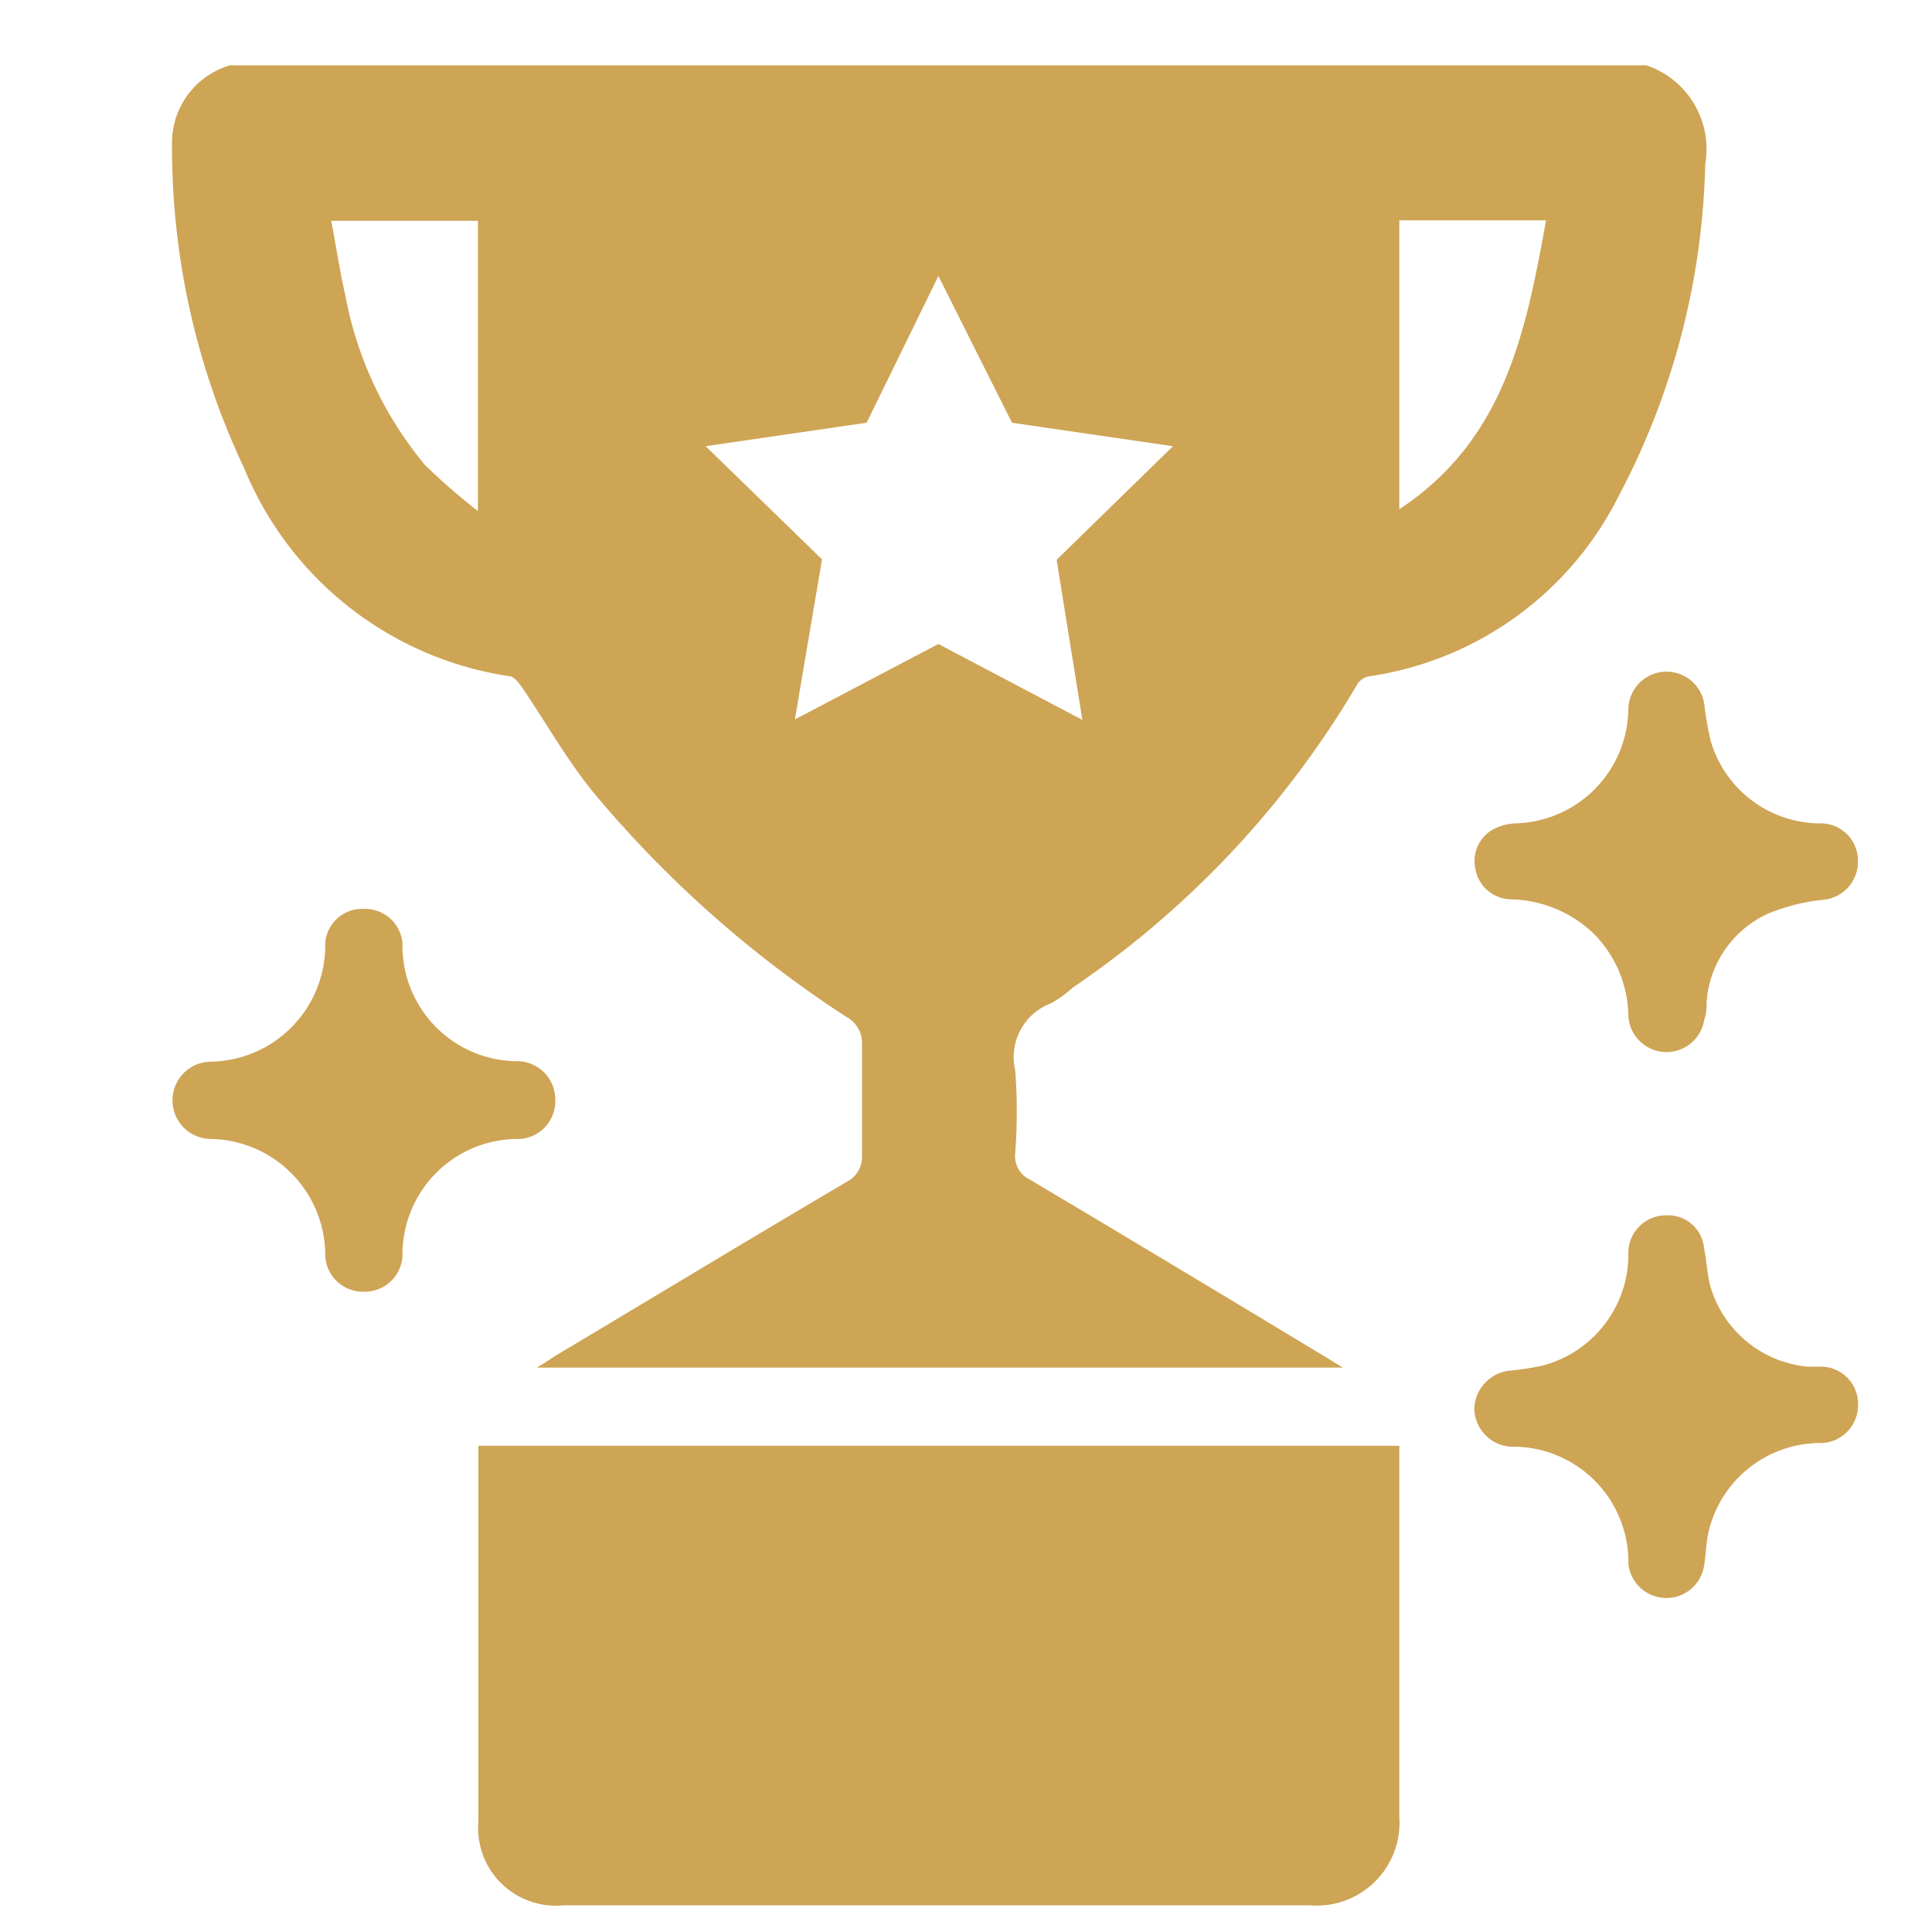
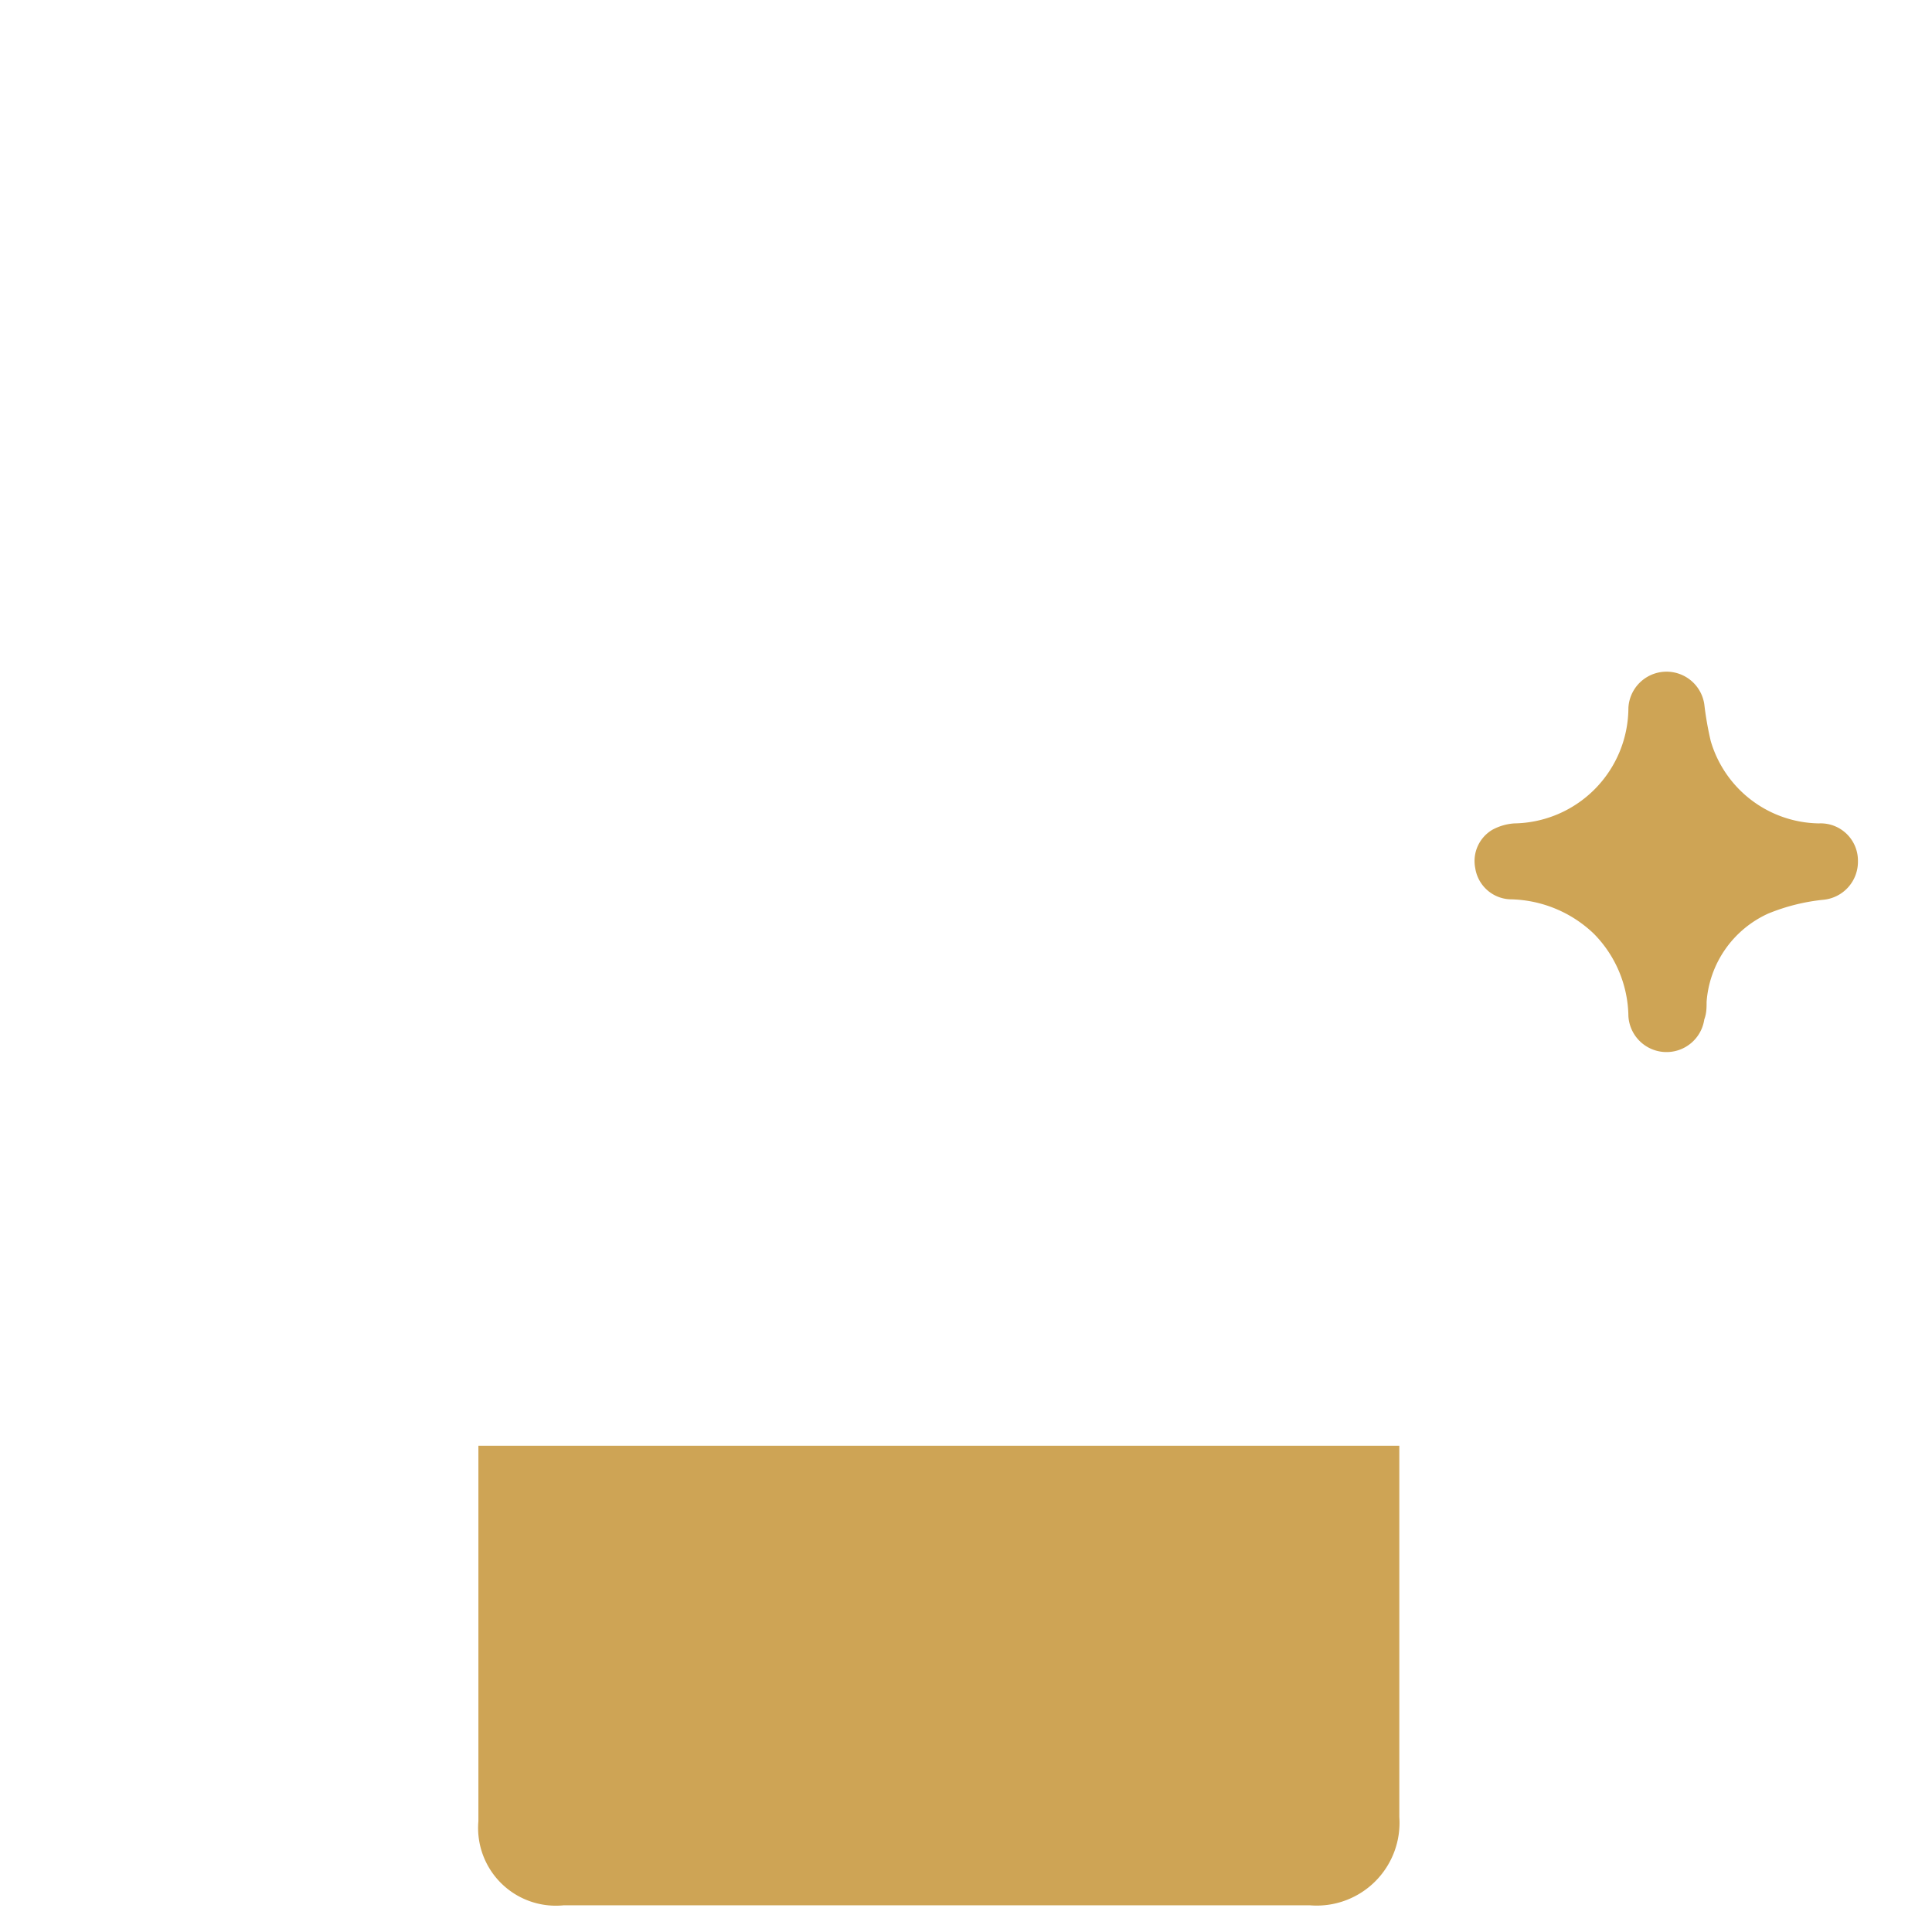
<svg xmlns="http://www.w3.org/2000/svg" id="Layer_1" data-name="Layer 1" viewBox="0 0 42 42">
  <defs>
    <style>.cls-1{fill:#cea455;}.cls-2{fill:none;}</style>
  </defs>
  <path class="cls-1" d="M10.42,31.43h20c0,.15,0,.29,0,.42,0,2.55,0,5.1,0,7.65a1.8,1.8,0,0,1-1.94,1.92c-5.41,0-10.82,0-16.23,0a1.69,1.69,0,0,1-1.85-1.83V31.43Z" />
  <path class="cls-1" d="M40.39,18.72a.83.83,0,0,1-.75.84,4.31,4.31,0,0,0-1.2.3,2.29,2.29,0,0,0-1.34,1.92c0,.12,0,.25-.05.38a.83.83,0,0,1-1.65-.07,2.6,2.6,0,0,0-.75-1.79,2.69,2.69,0,0,0-1.83-.75.8.8,0,0,1-.75-.68.79.79,0,0,1,.37-.83,1.16,1.16,0,0,1,.48-.14,2.52,2.52,0,0,0,2.48-2.51.83.83,0,0,1,1.65-.08,7,7,0,0,0,.14.8,2.49,2.49,0,0,0,2.35,1.79A.81.81,0,0,1,40.39,18.72Z" />
-   <path class="cls-1" d="M36.23,26.42a.78.78,0,0,1,.81.69c.06.29.07.6.15.88a2.44,2.44,0,0,0,2.1,1.72l.31,0a.81.81,0,0,1,.79.88.82.82,0,0,1-.85.78,2.5,2.5,0,0,0-2.39,1.9c-.06.23-.06.49-.1.73A.83.83,0,0,1,35.4,34a2.51,2.51,0,0,0-2.56-2.55.85.85,0,0,1-.79-.82.86.86,0,0,1,.74-.83,6.13,6.13,0,0,0,.73-.11,2.5,2.5,0,0,0,1.88-2.39A.82.82,0,0,1,36.23,26.42Z" />
-   <path class="cls-1" d="M7.92,28.08a.82.82,0,0,1-.85-.84,2.53,2.53,0,0,0-2.48-2.48.84.84,0,0,1,0-1.68,2.53,2.53,0,0,0,2.48-2.49.8.8,0,0,1,.85-.83.81.81,0,0,1,.83.85,2.51,2.51,0,0,0,2.46,2.46.83.83,0,0,1,.86.83.82.82,0,0,1-.86.86,2.51,2.51,0,0,0-2.46,2.47A.82.82,0,0,1,7.92,28.08Z" />
-   <path class="cls-2" d="M30.42,11.07c2.29-1.51,2.75-3.85,3.19-6.28H30.42Z" />
  <path class="cls-2" d="M7.51,6.44a8.07,8.07,0,0,0,1.73,3.69,13.8,13.8,0,0,0,1.15,1V4.8H7.2C7.31,5.37,7.39,5.91,7.51,6.44Z" />
-   <path class="cls-1" d="M35.79,1.42H5A1.75,1.75,0,0,0,3.74,3.1,16.27,16.27,0,0,0,5.3,10.16a7.42,7.42,0,0,0,5.77,4.54c.1,0,.2.14.27.23.54.79,1,1.63,1.63,2.38a24.53,24.53,0,0,0,5.42,4.79.65.65,0,0,1,.35.62c0,.79,0,1.59,0,2.38a.61.61,0,0,1-.33.59c-2.12,1.25-4.22,2.52-6.33,3.78-.11.07-.22.15-.41.26H29.19l-.44-.27c-2.12-1.28-4.23-2.55-6.35-3.81a.57.57,0,0,1-.33-.59,11.88,11.88,0,0,0,0-1.79,1.25,1.25,0,0,1,.78-1.46,2.55,2.55,0,0,0,.47-.34,20.56,20.56,0,0,0,6.19-6.6.38.38,0,0,1,.27-.17,7.23,7.23,0,0,0,5.41-3.92,16.18,16.18,0,0,0,1.88-7.21A1.92,1.92,0,0,0,35.79,1.42Zm-25.4,9.69a13.8,13.8,0,0,1-1.15-1A8.07,8.07,0,0,1,7.51,6.44c-.12-.53-.2-1.07-.31-1.64h3.19Zm13.14,4.54L20.4,14l-3.12,1.64.59-3.48L15.34,9.7l3.5-.51L20.4,6,22,9.19l3.5.51-2.53,2.47Zm6.89-4.58V4.79h3.19C33.17,7.22,32.71,9.56,30.42,11.07Z" />
</svg>